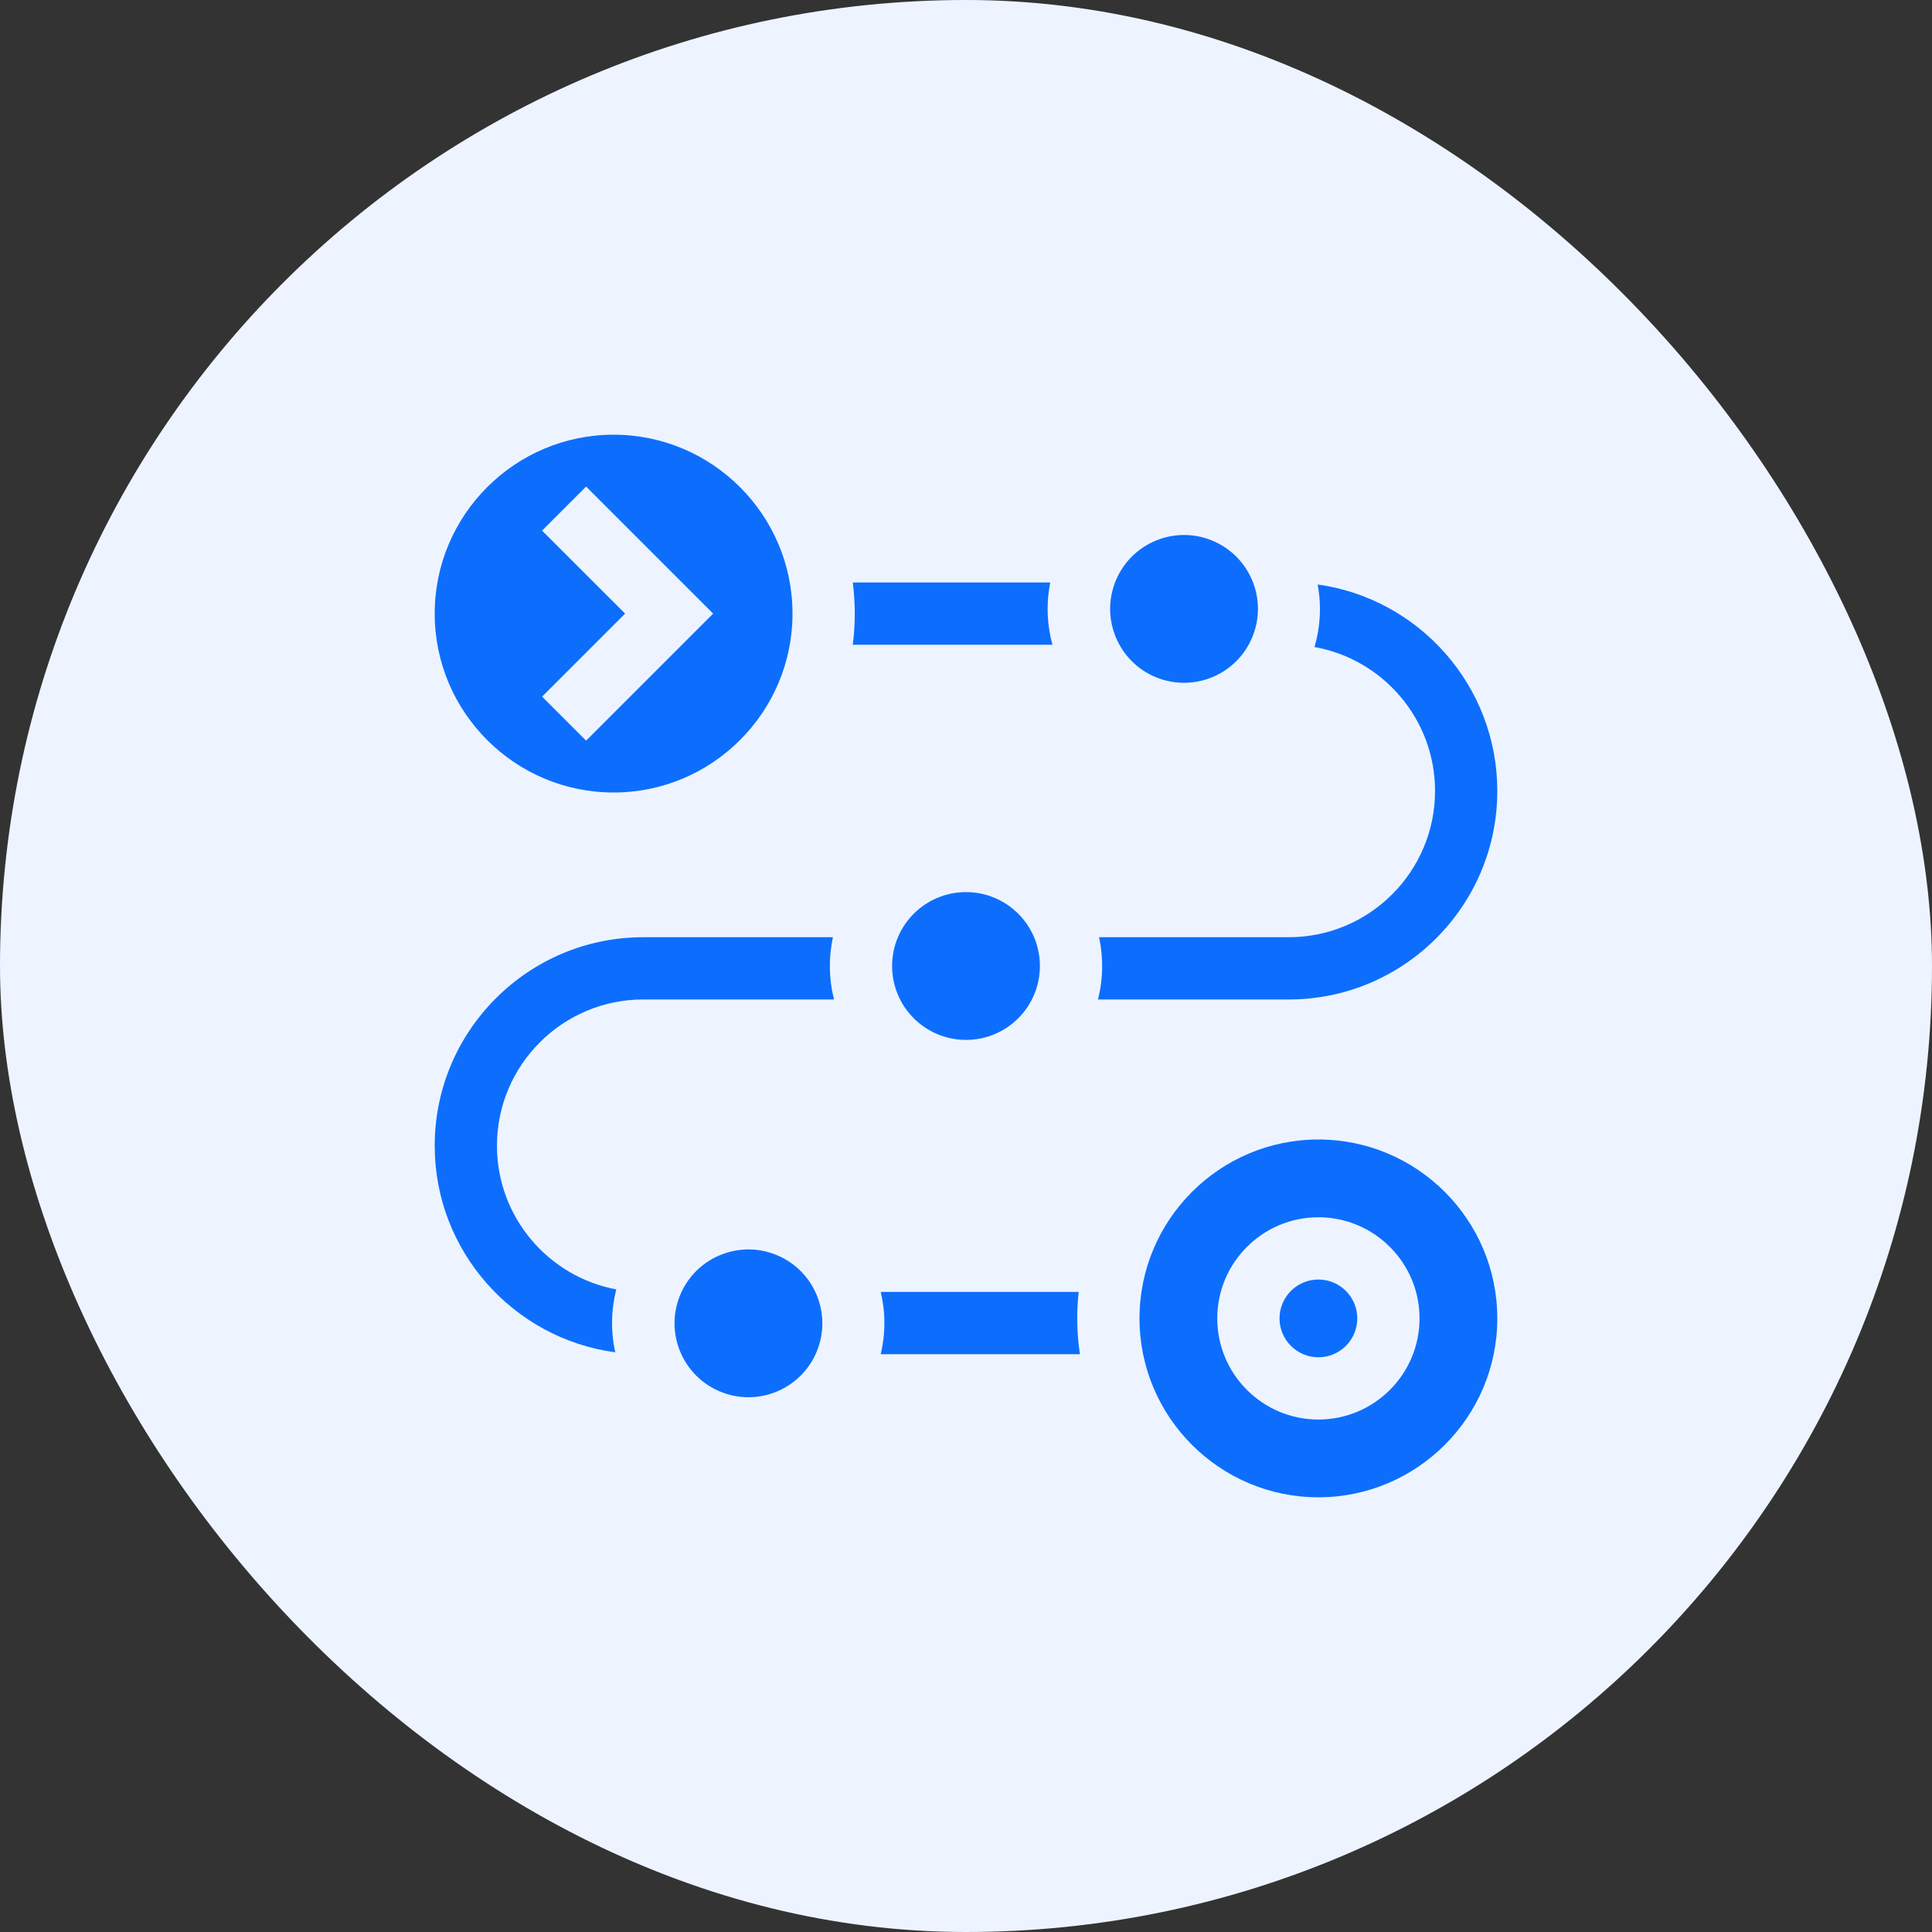
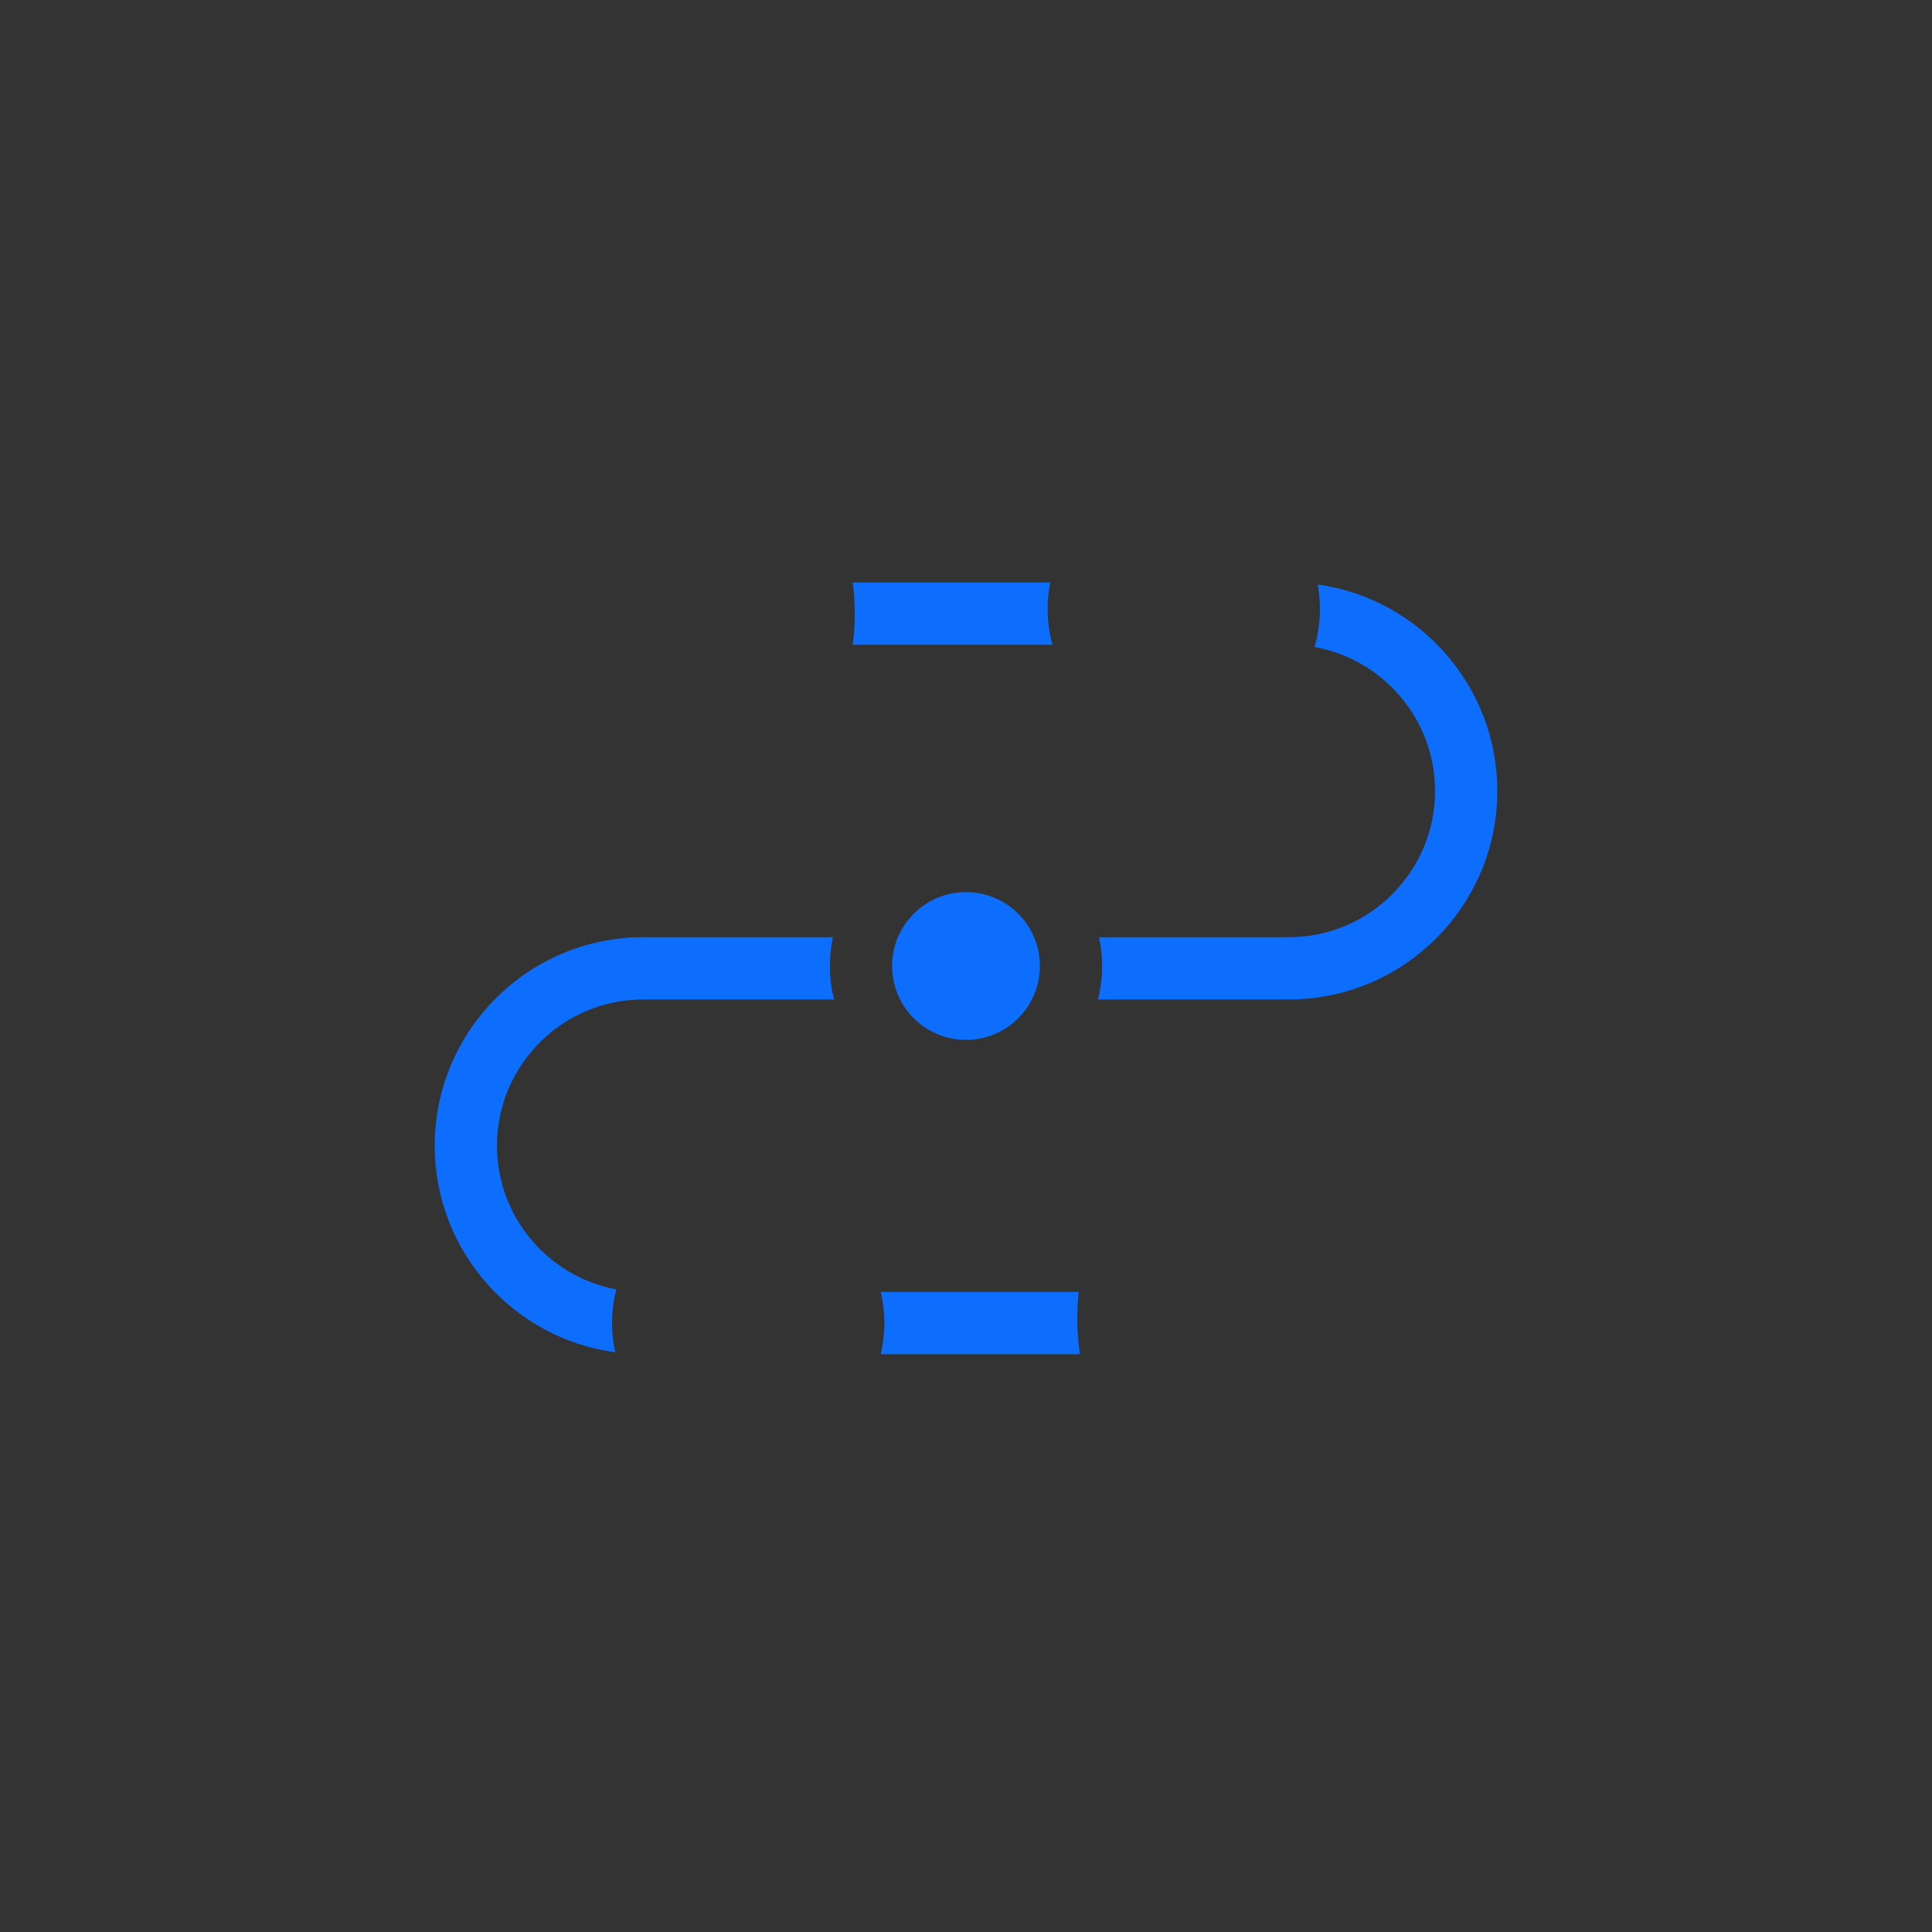
<svg xmlns="http://www.w3.org/2000/svg" width="40" height="40" viewBox="0 0 40 40" fill="none">
  <rect x="0" y="0" width="40" height="40" fill="#333333" stroke="none" />
-   <rect width="40" height="40" rx="20" fill="#EDF4FF" />
-   <path d="M12.704 16.408C14.746 16.408 16.408 14.746 16.408 12.704C16.408 10.662 14.746 9 12.704 9C10.662 9 9 10.662 9 12.704C9 14.746 10.662 16.408 12.704 16.408ZM11.223 10.986L12.135 10.074L14.765 12.704L12.135 15.334L11.223 14.423L12.942 12.704L11.223 10.986ZM27.296 26.491C26.852 26.491 26.491 26.852 26.491 27.296C26.491 27.74 26.852 28.101 27.296 28.101C27.74 28.101 28.101 27.74 28.101 27.296C28.101 26.852 27.74 26.491 27.296 26.491Z" fill="#0D6EFD" />
-   <path d="M27.296 23.592C25.253 23.592 23.592 25.253 23.592 27.296C23.592 29.338 25.253 31 27.296 31C29.338 31 31 29.338 31 27.296C31 25.253 29.338 23.592 27.296 23.592ZM27.296 29.39C26.141 29.39 25.202 28.451 25.202 27.296C25.202 26.141 26.141 25.202 27.296 25.202C28.451 25.202 29.39 26.141 29.39 27.296C29.39 28.451 28.451 29.39 27.296 29.39Z" fill="#0D6EFD" />
  <path d="M20 21.53C20.845 21.53 21.53 20.845 21.53 20C21.53 19.155 20.845 18.47 20 18.47C19.155 18.47 18.47 19.155 18.47 20C18.47 20.845 19.155 21.53 20 21.53Z" fill="#0D6EFD" />
-   <path d="M16.909 27.984C17.232 27.203 16.862 26.308 16.081 25.985C15.301 25.661 14.406 26.032 14.082 26.812C13.759 27.592 14.129 28.487 14.909 28.811C15.69 29.135 16.585 28.764 16.909 27.984Z" fill="#0D6EFD" />
-   <path d="M25.927 13.192C26.251 12.412 25.881 11.517 25.1 11.193C24.32 10.87 23.425 11.24 23.101 12.021C22.778 12.801 23.148 13.696 23.928 14.02C24.709 14.343 25.604 13.973 25.927 13.192Z" fill="#0D6EFD" />
  <path d="M22.333 26.748H18.235C18.283 26.955 18.31 27.171 18.31 27.393C18.31 27.614 18.283 27.83 18.235 28.037H22.358C22.321 27.792 22.303 27.544 22.303 27.296C22.303 27.111 22.313 26.928 22.333 26.748ZM17.245 19.404H13.317C10.936 19.404 9 21.34 9 23.721C9 25.905 10.631 27.715 12.738 27.998C12.643 27.569 12.651 27.122 12.759 26.696C11.355 26.433 10.289 25.2 10.289 23.721C10.289 22.051 11.647 20.693 13.317 20.693H17.268C17.16 20.271 17.153 19.829 17.245 19.404ZM26.683 20.693C29.064 20.693 31 18.756 31 16.376C31 14.199 29.38 12.393 27.281 12.101C27.312 12.268 27.328 12.438 27.328 12.607C27.328 12.874 27.29 13.14 27.215 13.396C28.631 13.648 29.711 14.888 29.711 16.376C29.711 18.046 28.353 19.404 26.683 19.404H22.755C22.847 19.829 22.84 20.271 22.732 20.693H26.683ZM21.79 13.349C21.724 13.107 21.69 12.858 21.69 12.607C21.69 12.42 21.709 12.237 21.744 12.06H17.656C17.683 12.271 17.697 12.486 17.697 12.704C17.697 12.922 17.683 13.138 17.656 13.349H21.79Z" fill="#0D6EFD" />
</svg>